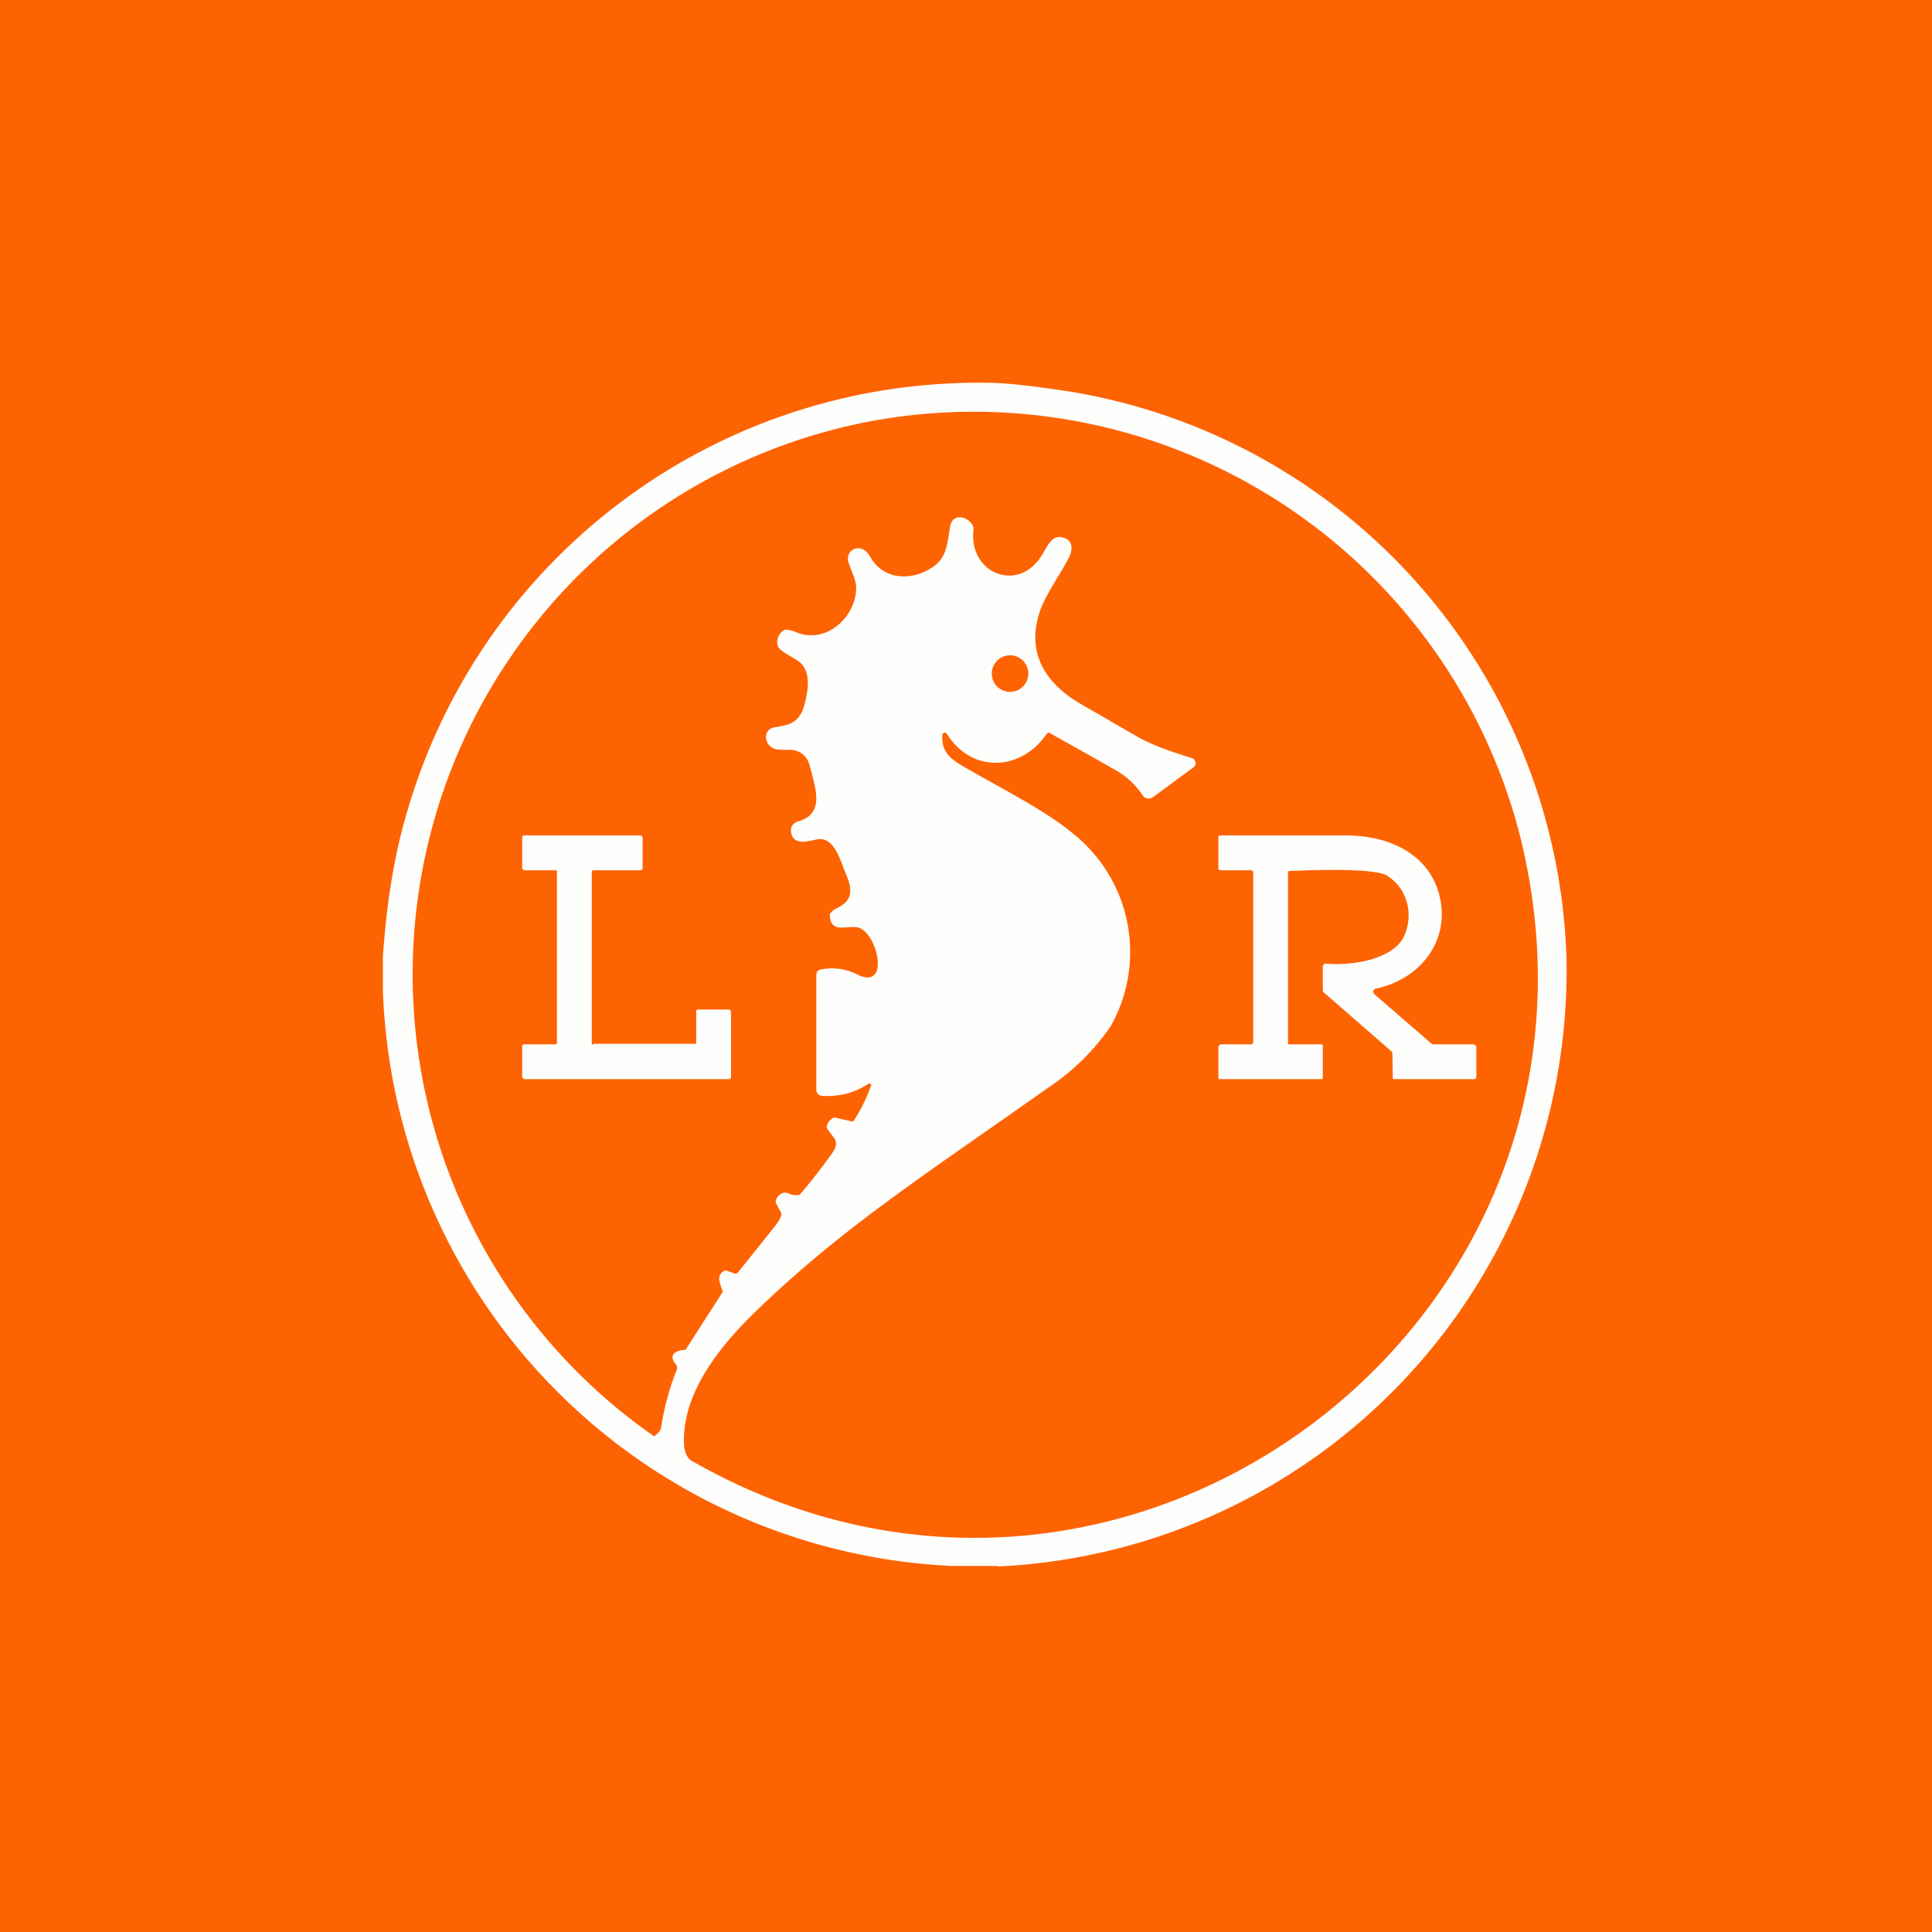
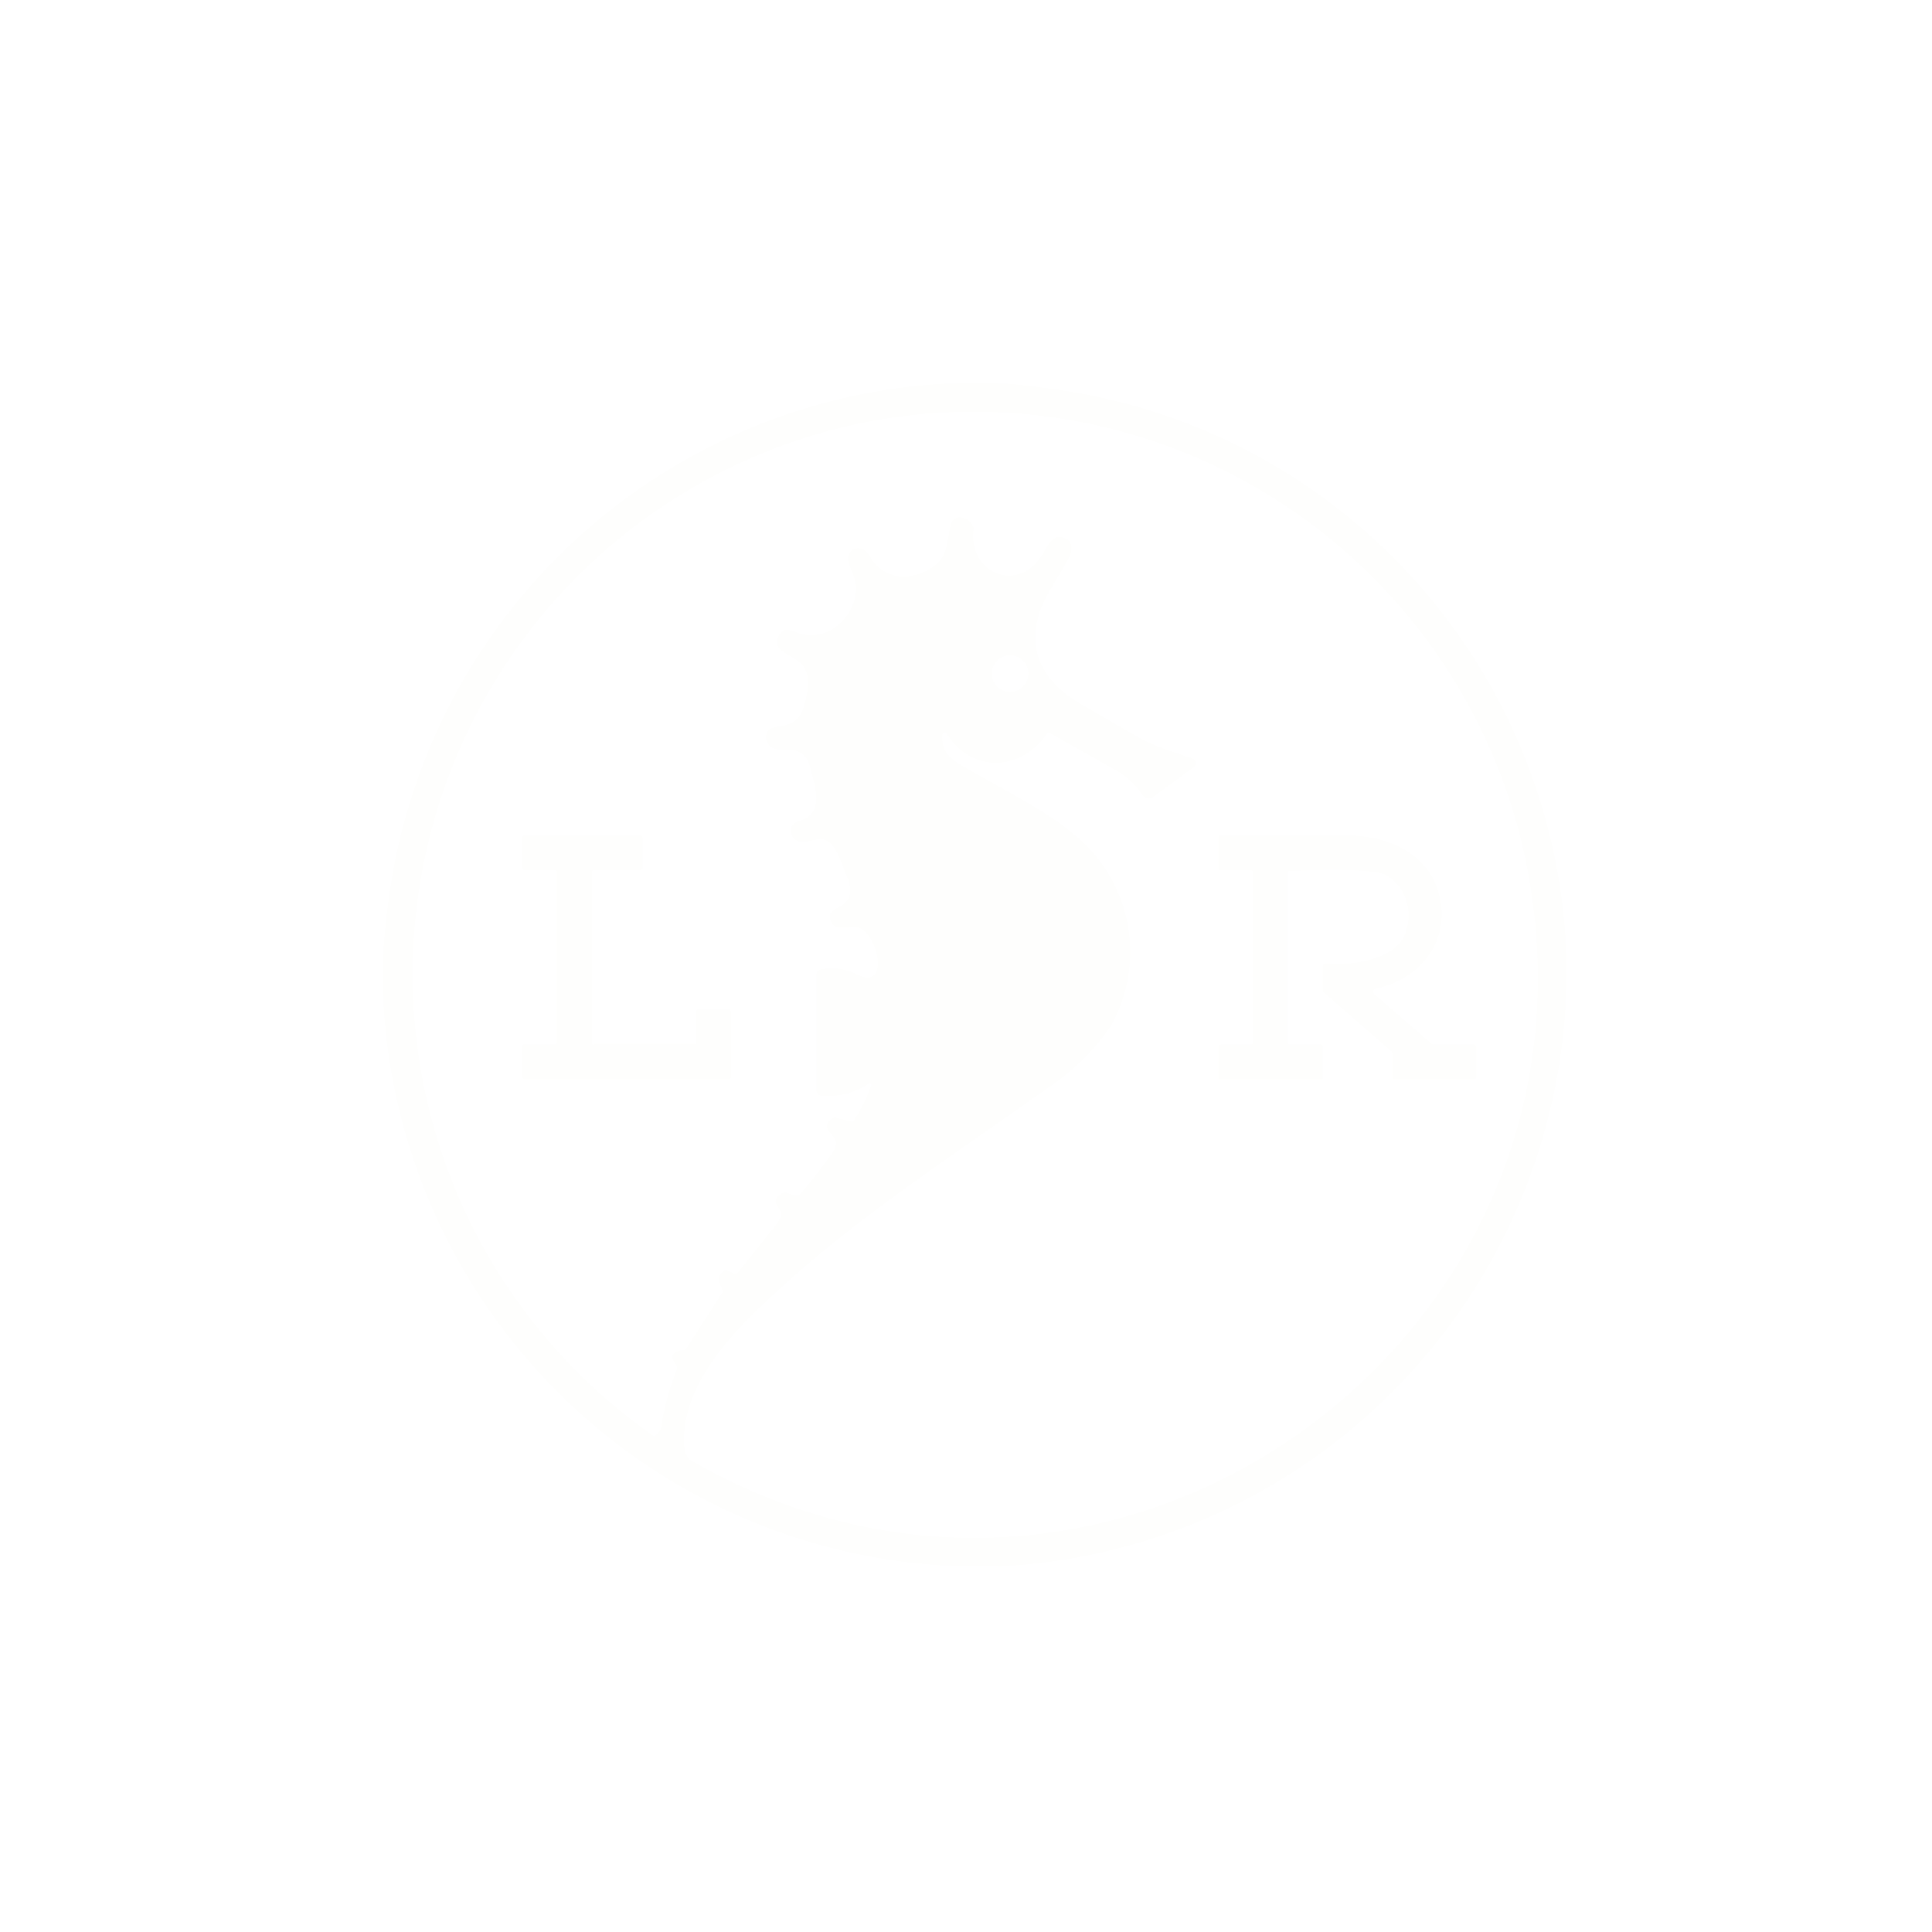
<svg xmlns="http://www.w3.org/2000/svg" viewBox="0 0 55.5 55.5">
-   <path d="M 0,0 H 55.5 V 55.5 H 0 Z" fill="rgb(254, 99, 2)" />
  <path d="M 28.65,44.985 H 27.36 A 17.15,17.15 0 0,1 11,28.47 V 27.47 C 11.11,25.88 11.34,24.51 11.69,23.34 A 17.08,17.08 0 0,1 28.53,11 C 29.01,11.01 29.75,11.1 30.74,11.25 A 17.03,17.03 0 0,1 45,27.54 A 17.14,17.14 0 0,1 28.66,45 Z M 23.58,27.85 C 23.93,27.78 24.28,27.82 24.64,28 C 25.55,28.44 25.24,26.9 24.7,26.66 C 24.4,26.54 23.87,26.86 23.84,26.31 C 23.84,26.28 23.84,26.25 23.86,26.23 A 0.47,0.47 0 0,1 24.04,26.09 C 24.53,25.86 24.48,25.52 24.29,25.08 C 24.15,24.75 23.97,24.03 23.49,24.11 C 23.25,24.15 22.82,24.31 22.73,23.94 C 22.69,23.76 22.77,23.64 22.95,23.59 C 23.69,23.37 23.43,22.65 23.28,22.07 C 23.22,21.8 23.1,21.63 22.84,21.56 C 22.67,21.51 22.39,21.58 22.2,21.49 C 21.94,21.35 21.92,20.95 22.26,20.89 C 22.73,20.83 22.98,20.72 23.11,20.24 C 23.21,19.86 23.31,19.31 22.98,19.03 C 22.81,18.89 22.5,18.76 22.38,18.62 C 22.25,18.44 22.38,18.12 22.58,18.09 A 0.8,0.8 0 0,1 22.89,18.17 C 23.71,18.49 24.51,17.79 24.59,17 C 24.63,16.73 24.48,16.46 24.39,16.2 C 24.23,15.78 24.75,15.55 24.99,15.98 C 25.37,16.68 26.21,16.7 26.81,16.28 C 27.23,15.99 27.21,15.54 27.3,15.11 C 27.37,14.72 27.83,14.84 27.95,15.11 L 27.97,15.18 C 27.79,16.44 29.21,17.06 29.91,15.98 C 30.04,15.79 30.19,15.38 30.47,15.43 C 30.85,15.49 30.83,15.8 30.68,16.07 C 30.42,16.55 30.04,17.09 29.88,17.54 C 29.47,18.72 30,19.59 30.99,20.19 L 32.72,21.19 C 33.22,21.46 33.72,21.61 34.24,21.78 A 0.15,0.15 0 0,1 34.29,22.04 L 33.12,22.9 A 0.21,0.21 0 0,1 32.82,22.84 A 2.3,2.3 0 0,0 31.97,22.08 A 138.76,138.76 0 0,0 30.12,21.04 A 0.09,0.09 0 0,0 30.07,21.08 C 29.33,22.16 27.91,22.22 27.2,21.08 A 0.07,0.07 0 0,0 27.07,21.11 C 27.04,21.57 27.27,21.78 27.66,22.01 C 28.69,22.61 30.04,23.28 30.84,23.96 A 4.34,4.34 0 0,1 31.9,29.49 A 6.61,6.61 0 0,1 30.09,31.26 C 26.59,33.74 24.19,35.26 21.65,37.73 C 20.65,38.71 19.58,40.05 19.65,41.5 C 19.66,41.68 19.73,41.9 19.88,41.97 C 32.29,49.07 47.09,37.96 43.68,24.07 A 16.2,16.2 0 0,0 24.76,12.15 A 16.17,16.17 0 0,0 18.76,41.24 C 18.78,41.26 18.8,41.26 18.82,41.24 C 18.92,41.16 18.98,41.08 18.99,41.02 C 19.08,40.43 19.23,39.88 19.44,39.35 A 0.14,0.14 0 0,0 19.42,39.2 C 19.19,38.93 19.39,38.8 19.65,38.78 C 19.68,38.78 19.7,38.77 19.71,38.75 L 20.75,37.13 A 0.07,0.07 0 0,0 20.75,37.07 C 20.69,36.88 20.56,36.65 20.8,36.51 A 0.08,0.08 0 0,1 20.87,36.5 L 21.09,36.58 A 0.1,0.1 0 0,0 21.21,36.54 L 22.29,35.19 C 22.36,35.09 22.42,35 22.44,34.92 A 0.1,0.1 0 0,0 22.44,34.84 L 22.29,34.56 A 0.1,0.1 0 0,1 22.29,34.48 A 0.3,0.3 0 0,1 22.56,34.26 L 22.62,34.27 C 22.72,34.32 22.82,34.34 22.92,34.33 C 22.95,34.33 22.97,34.33 22.99,34.3 C 23.31,33.93 23.6,33.55 23.89,33.15 C 24.15,32.77 23.96,32.73 23.77,32.43 A 0.1,0.1 0 0,1 23.75,32.35 C 23.78,32.24 23.85,32.15 23.95,32.11 A 0.08,0.08 0 0,1 24.01,32.11 L 24.45,32.21 C 24.48,32.23 24.51,32.21 24.53,32.19 A 5,5 0 0,0 25.03,31.17 A 0.05,0.05 0 0,0 24.98,31.13 H 24.95 C 24.55,31.4 24.1,31.51 23.61,31.48 A 0.17,0.17 0 0,1 23.45,31.31 V 28.01 C 23.45,27.92 23.5,27.87 23.58,27.85 Z M 29.54,19.35 A 0.52,0.52 0 1,0 28.49,19.35 A 0.52,0.52 0 0,0 29.54,19.35 Z" fill="rgb(254, 254, 253)" />
-   <path d="M 17.04,29.985 H 19.95 L 19.98,29.99 A 0.05,0.05 0 0,0 20,29.95 V 29.05 L 20.01,29.02 A 0.06,0.06 0 0,1 20.05,29 H 20.95 L 20.98,29.02 L 21,29.06 V 30.95 C 21,30.96 21,30.97 20.98,30.98 A 0.06,0.06 0 0,1 20.95,31 H 15.05 L 15.02,30.97 A 0.05,0.05 0 0,1 15,30.94 V 30.04 A 0.05,0.05 0 0,1 15.02,30.01 L 15.03,30 H 15.95 C 15.96,30 15.98,30 15.99,29.98 A 0.05,0.05 0 0,0 16,29.94 V 25.02 A 0.06,0.06 0 0,0 15.96,25 H 15.06 C 15.04,25 15.03,24.98 15.02,24.97 A 0.05,0.05 0 0,1 15,24.93 V 24.05 C 15,24.04 15,24.03 15.02,24.02 A 0.06,0.06 0 0,1 15.05,24 H 18.4 C 18.42,24 18.43,24 18.44,24.02 L 18.46,24.05 V 24.95 S 18.46,24.97 18.44,24.98 A 0.05,0.05 0 0,1 18.41,25 H 17.05 C 17.03,25 17.02,25 17.01,25.02 L 17,25.05 V 30 L 17.05,30.01 Z M 37.03,30 H 37.96 L 37.99,30.01 L 38,30.04 V 30.96 C 38,30.99 37.99,31 37.96,31 H 35.02 L 35.01,30.99 L 35,30.98 V 30.08 A 0.08,0.08 0 0,1 35.05,30.01 L 35.09,30 H 35.93 C 35.95,30 35.97,30 35.98,29.98 A 0.06,0.06 0 0,0 36,29.94 V 25.05 C 36,25.04 36,25.03 35.98,25.02 A 0.06,0.06 0 0,0 35.94,25 H 35.07 C 35.04,25 35,24.98 35,24.95 V 24.05 C 35,24.02 35.03,24 35.05,24 H 38.75 C 39.92,24.02 41.06,24.54 41.35,25.73 C 41.67,27 40.82,28.13 39.52,28.4 A 0.09,0.09 0 0,0 39.45,28.5 L 39.47,28.55 L 41.11,29.97 A 0.1,0.1 0 0,0 41.19,30 H 42.32 C 42.34,30 42.37,30.01 42.38,30.03 C 42.4,30.04 42.41,30.07 42.41,30.09 V 30.94 A 0.06,0.06 0 0,1 42.35,31 H 40.04 L 40.01,30.99 V 30.96 L 40,30.28 A 0.11,0.11 0 0,0 39.97,30.2 L 38.03,28.51 A 0.1,0.1 0 0,1 38,28.45 V 27.75 A 0.07,0.07 0 0,1 38.03,27.7 L 38.06,27.68 H 38.09 C 38.79,27.75 40.05,27.58 40.35,26.86 C 40.62,26.22 40.41,25.46 39.78,25.12 C 39.26,24.94 37.83,24.99 37.05,25.02 C 37.02,25.02 37,25.04 37,25.07 V 29.95 C 37,29.98 37,30 37.03,30 Z" fill="rgb(254, 254, 253)" />
+   <path d="M 17.04,29.985 H 19.95 L 19.98,29.99 A 0.05,0.05 0 0,0 20,29.95 V 29.05 L 20.01,29.02 A 0.06,0.06 0 0,1 20.05,29 H 20.95 L 20.98,29.02 L 21,29.06 V 30.95 C 21,30.96 21,30.97 20.98,30.98 A 0.06,0.06 0 0,1 20.95,31 H 15.05 L 15.02,30.97 A 0.05,0.05 0 0,1 15,30.94 V 30.04 A 0.05,0.05 0 0,1 15.02,30.01 L 15.03,30 H 15.95 A 0.05,0.05 0 0,0 16,29.94 V 25.02 A 0.06,0.06 0 0,0 15.96,25 H 15.06 C 15.04,25 15.03,24.98 15.02,24.97 A 0.05,0.05 0 0,1 15,24.93 V 24.05 C 15,24.04 15,24.03 15.02,24.02 A 0.06,0.06 0 0,1 15.05,24 H 18.4 C 18.42,24 18.43,24 18.44,24.02 L 18.46,24.05 V 24.95 S 18.46,24.97 18.44,24.98 A 0.05,0.05 0 0,1 18.41,25 H 17.05 C 17.03,25 17.02,25 17.01,25.02 L 17,25.05 V 30 L 17.05,30.01 Z M 37.03,30 H 37.96 L 37.99,30.01 L 38,30.04 V 30.96 C 38,30.99 37.99,31 37.96,31 H 35.02 L 35.01,30.99 L 35,30.98 V 30.08 A 0.08,0.08 0 0,1 35.05,30.01 L 35.09,30 H 35.93 C 35.95,30 35.97,30 35.98,29.98 A 0.06,0.06 0 0,0 36,29.94 V 25.05 C 36,25.04 36,25.03 35.98,25.02 A 0.06,0.06 0 0,0 35.94,25 H 35.07 C 35.04,25 35,24.98 35,24.95 V 24.05 C 35,24.02 35.03,24 35.05,24 H 38.75 C 39.92,24.02 41.06,24.54 41.35,25.73 C 41.67,27 40.82,28.13 39.52,28.4 A 0.09,0.09 0 0,0 39.45,28.5 L 39.47,28.55 L 41.11,29.97 A 0.1,0.1 0 0,0 41.19,30 H 42.32 C 42.34,30 42.37,30.01 42.38,30.03 C 42.4,30.04 42.41,30.07 42.41,30.09 V 30.94 A 0.06,0.06 0 0,1 42.35,31 H 40.04 L 40.01,30.99 V 30.96 L 40,30.28 A 0.11,0.11 0 0,0 39.97,30.2 L 38.03,28.51 A 0.1,0.1 0 0,1 38,28.45 V 27.75 A 0.07,0.07 0 0,1 38.03,27.7 L 38.06,27.68 H 38.09 C 38.79,27.75 40.05,27.58 40.35,26.86 C 40.62,26.22 40.41,25.46 39.78,25.12 C 39.26,24.94 37.83,24.99 37.05,25.02 C 37.02,25.02 37,25.04 37,25.07 V 29.95 C 37,29.98 37,30 37.03,30 Z" fill="rgb(254, 254, 253)" />
</svg>